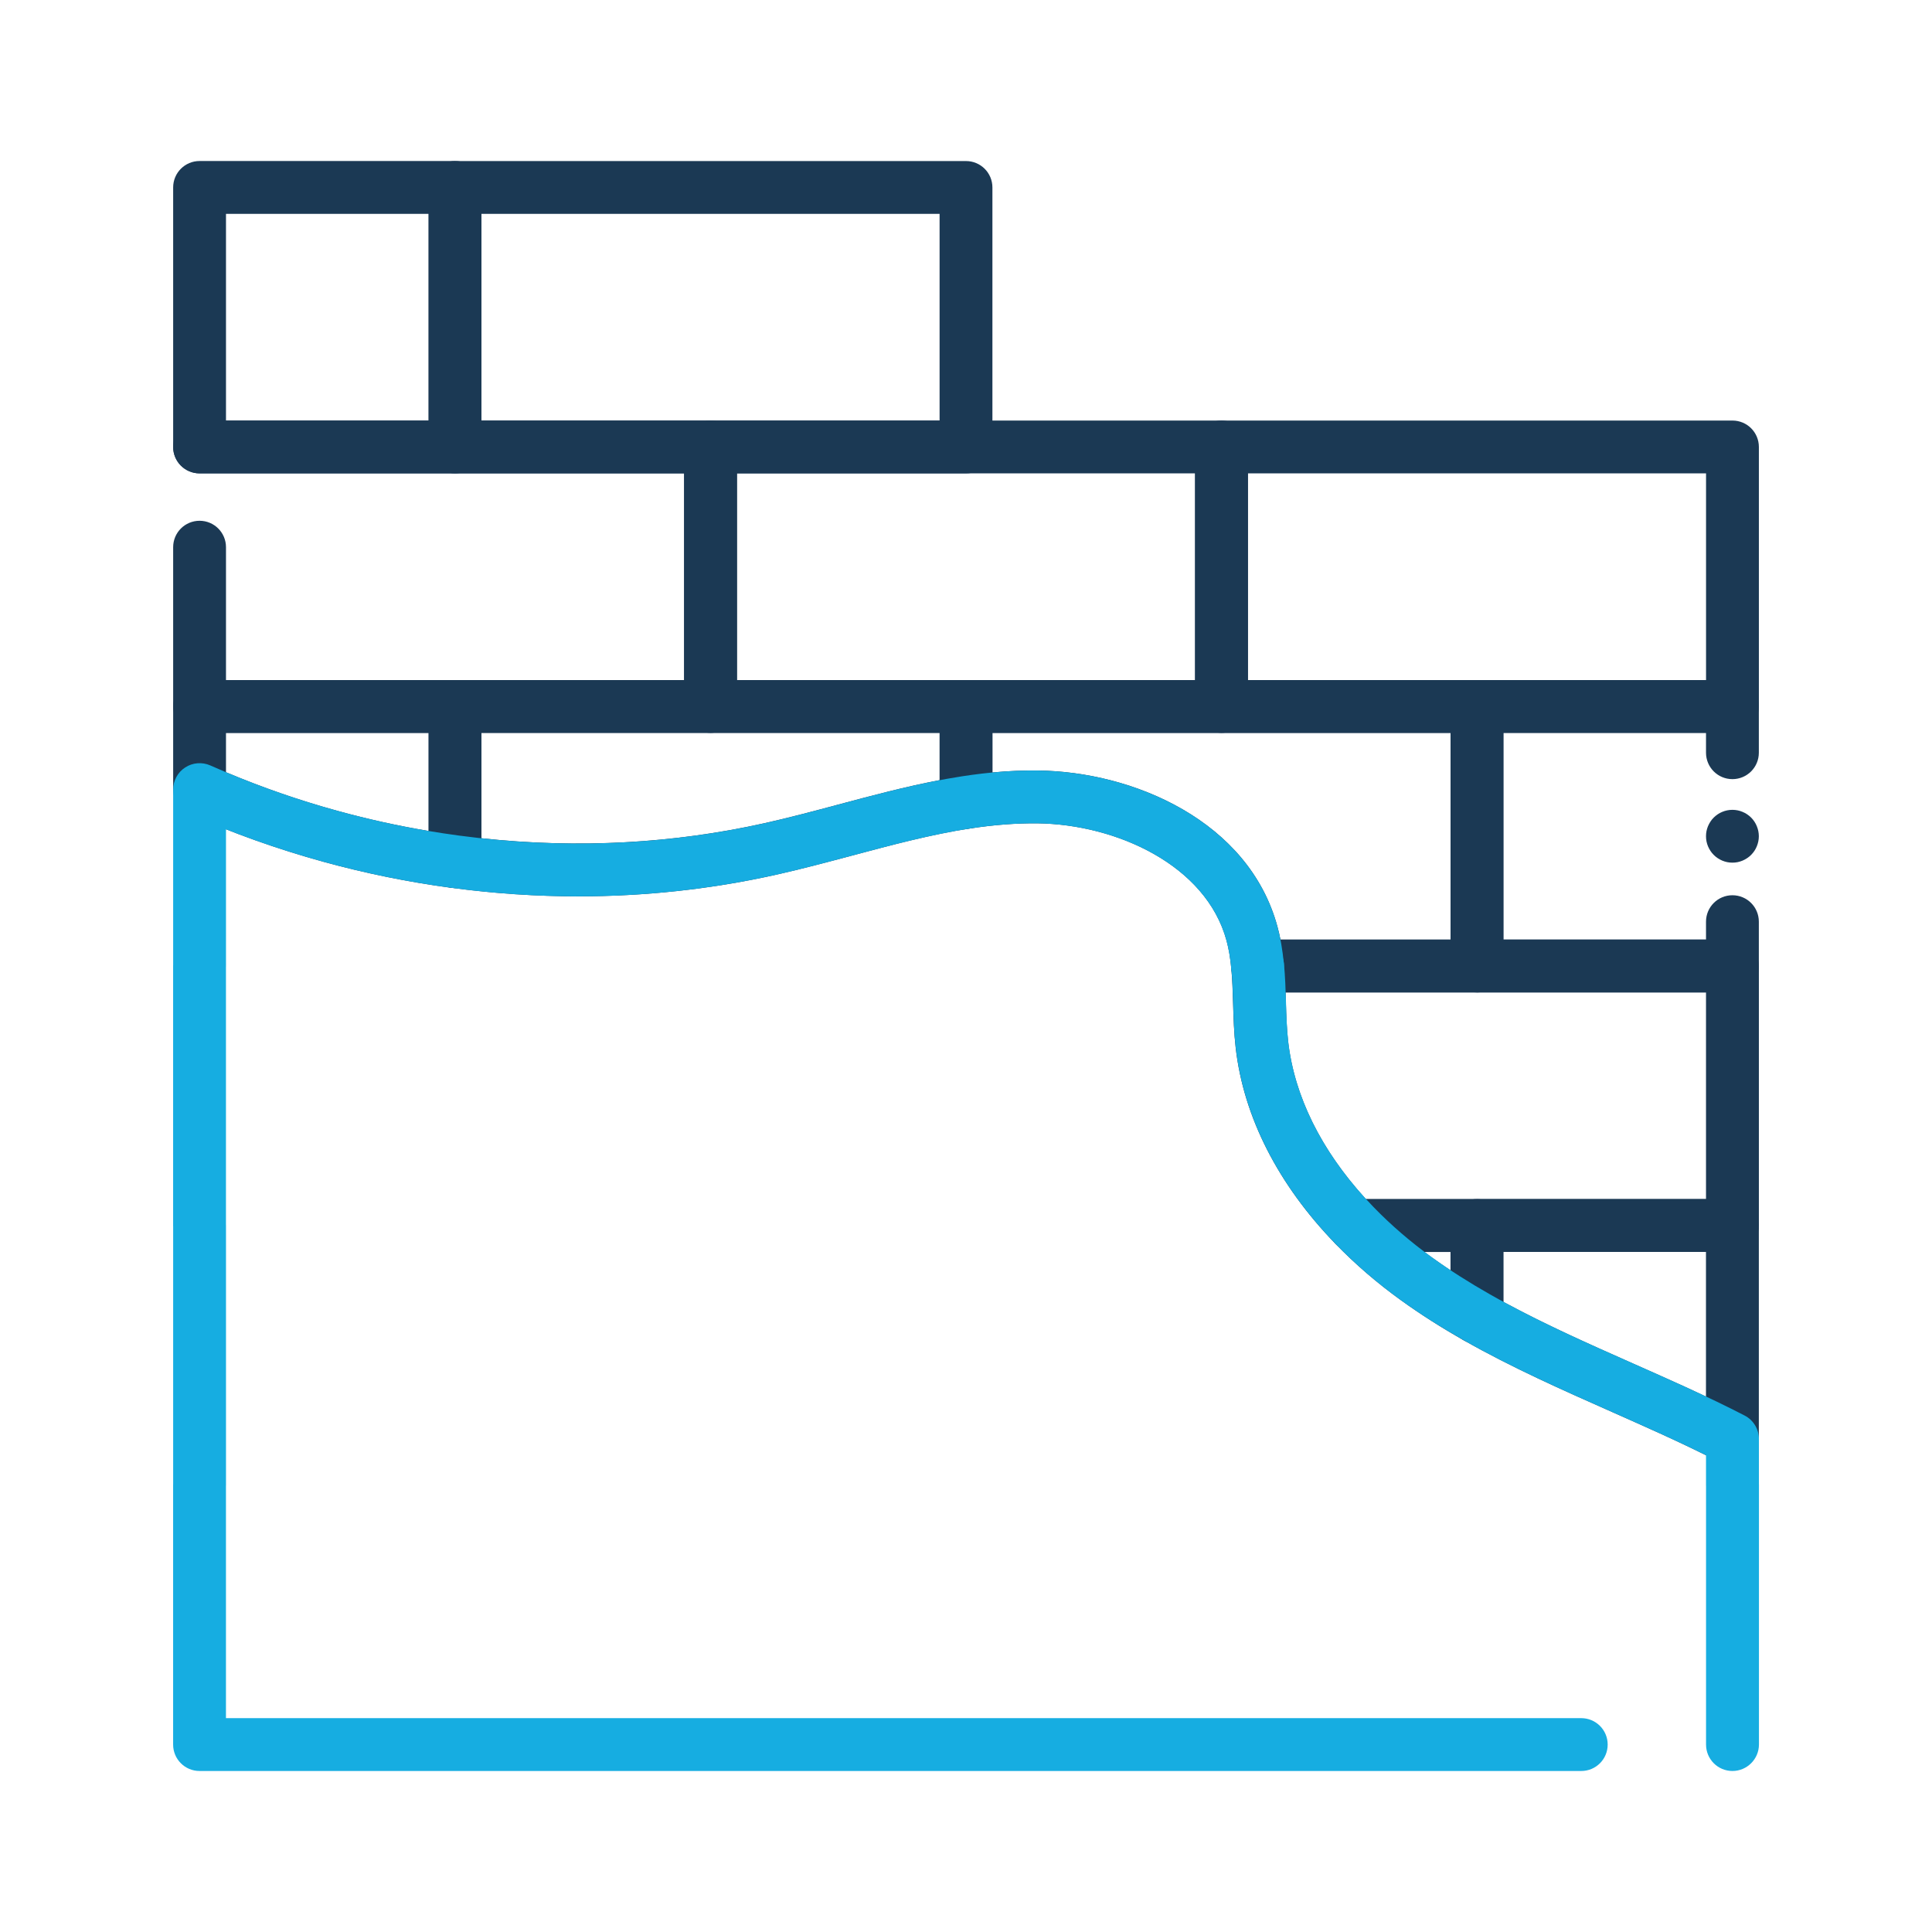
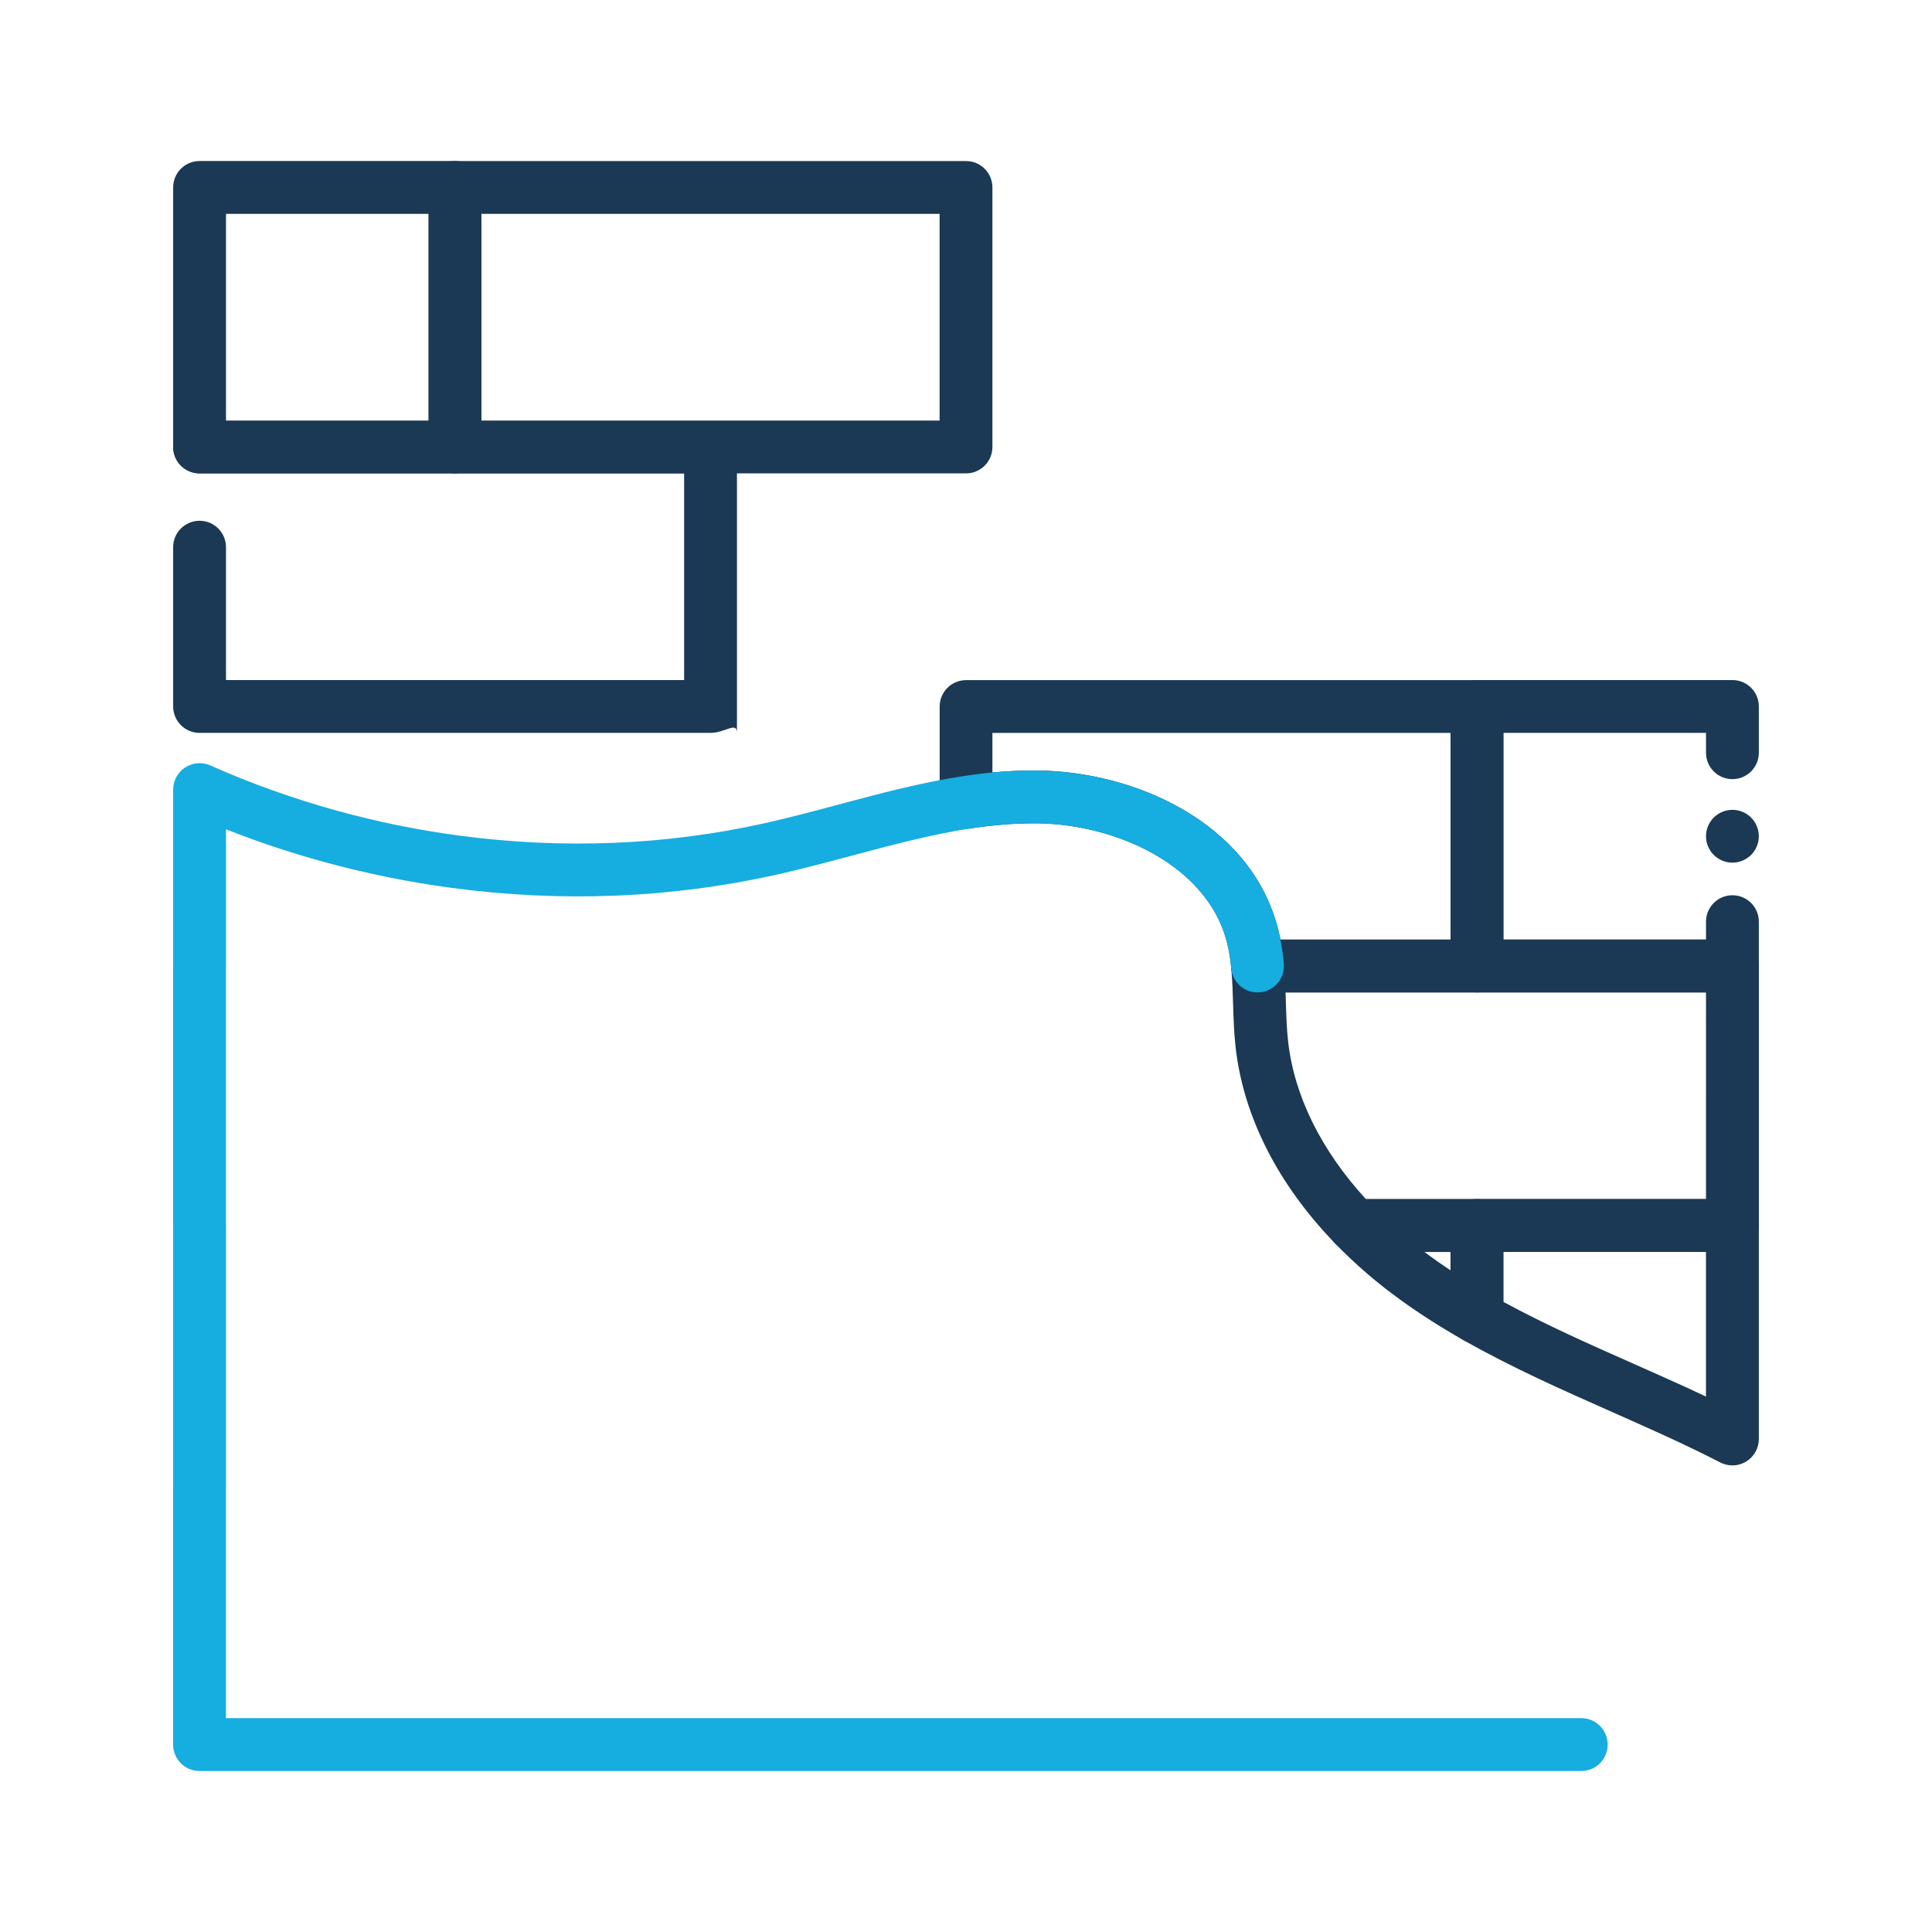
<svg xmlns="http://www.w3.org/2000/svg" width="800px" height="800px" viewBox="0 0 512 512" version="1.1" xml:space="preserve">
  <style type="text/css">
	.st0{fill:#16ADE1;}
	.st1{fill:#1B3954;}
</style>
  <g id="Layer_1" />
  <g id="Layer_2">
    <g>
      <g>
        <g>
          <path class="st1" d="M459.12,331.78H358.96c-1.89,0-3.71-0.77-5.02-2.13c-15.25-15.72-24.4-33.71-26.48-52.02      c-0.45-3.94-0.57-7.84-0.68-11.61c-0.1-3.25-0.19-6.33-0.48-9.34c-0.04-0.41-0.04-0.82-0.01-1.22c0.27-3.62,3.29-6.46,6.98-6.46      h125.84c3.87,0,7.01,3.13,7.01,7v68.78C466.12,328.64,462.98,331.78,459.12,331.78z M361.98,317.78h90.13V263H340.69      c0.03,0.87,0.06,1.73,0.08,2.59c0.11,3.65,0.22,7.09,0.6,10.46C343.01,290.47,350.12,304.84,361.98,317.78z" />
        </g>
        <g>
          <path class="st1" d="M459.1,388.35c-1.1,0-2.2-0.26-3.21-0.78c-4.5-2.32-9.36-4.66-15.29-7.38c-4.43-2.02-8.99-4.04-13.39-6      c-13.06-5.79-26.57-11.77-39.26-18.98c-2.19-1.24-3.54-3.57-3.54-6.09v-24.36c0-3.87,3.13-7,7-7h67.7c3.87,0,7,3.13,7,7v56.58      c0,2.44-1.27,4.71-3.36,5.98C461.63,388,460.37,388.35,459.1,388.35z M398.41,345.01c11.1,6.03,22.96,11.29,34.47,16.39      c4.44,1.97,9.04,4,13.54,6.06c2,0.91,3.88,1.79,5.68,2.64v-38.33h-53.7V345.01z" />
        </g>
        <g>
          <path class="st1" d="M391.41,356.13c-1.19,0-2.39-0.3-3.46-0.91c-6.1-3.46-11.53-6.93-16.61-10.59      c-6.34-4.56-12.19-9.6-17.4-14.98c-1.95-2.02-2.51-5.01-1.41-7.6c1.1-2.59,3.63-4.27,6.44-4.27h32.44c3.87,0,7,3.13,7,7v24.35      c0,2.49-1.33,4.8-3.48,6.05C393.84,355.81,392.62,356.13,391.41,356.13z M377.49,331.78c0.67,0.5,1.34,1,2.02,1.49      c1.59,1.14,3.21,2.27,4.89,3.38v-4.86H377.49z" />
        </g>
        <g>
-           <path class="st1" d="M120.58,235.35c-0.31,0-0.62-0.02-0.93-0.06c-11.45-1.53-22.88-3.86-33.98-6.92      c-12.18-3.35-24.17-7.63-35.62-12.72c-2.53-1.12-4.16-3.63-4.16-6.4v-22.02c0-3.87,3.13-7,7-7h67.69c3.87,0,7,3.13,7,7v41.12      c0,2.02-0.87,3.94-2.39,5.27C123.91,234.74,122.27,235.35,120.58,235.35z M59.89,204.65c9.55,4.03,19.45,7.46,29.5,10.22      c7.93,2.19,16.04,3.98,24.2,5.35v-25.99H59.89V204.65z" />
-         </g>
+           </g>
        <g>
          <path class="st1" d="M459.11,263h-67.7c-3.87,0-7-3.13-7-7v-68.78c0-3.87,3.13-7,7-7h67.7c3.87,0,7,3.13,7,7v12.26      c0,3.87-3.13,7-7,7s-7-3.13-7-7v-5.26h-53.7V249h53.7v-4.75c0-3.87,3.13-7,7-7s7,3.13,7,7V256      C466.11,259.87,462.97,263,459.11,263z" />
        </g>
        <g>
          <path class="st1" d="M459.11,228.61c-0.46,0-0.92-0.04-1.37-0.13c-0.45-0.09-0.89-0.23-1.31-0.4c-0.42-0.18-0.83-0.4-1.21-0.65      s-0.74-0.55-1.06-0.87c-0.33-0.32-0.62-0.68-0.87-1.06s-0.47-0.79-0.65-1.21c-0.17-0.42-0.31-0.86-0.4-1.31      c-0.09-0.45-0.13-0.91-0.13-1.37c0-0.45,0.04-0.91,0.13-1.37c0.09-0.44,0.23-0.88,0.4-1.3c0.18-0.43,0.4-0.83,0.65-1.21      c0.25-0.39,0.54-0.75,0.87-1.07c0.32-0.32,0.68-0.61,1.06-0.87c0.38-0.25,0.79-0.47,1.21-0.64c0.42-0.18,0.86-0.31,1.31-0.4      c0.9-0.18,1.83-0.18,2.74,0c0.44,0.09,0.88,0.22,1.3,0.4c0.43,0.17,0.83,0.39,1.21,0.64c0.39,0.26,0.74,0.55,1.07,0.87      c0.32,0.32,0.61,0.68,0.87,1.07c0.25,0.38,0.47,0.78,0.64,1.21c0.17,0.42,0.31,0.86,0.4,1.3c0.09,0.46,0.14,0.92,0.14,1.37      c0,0.46-0.05,0.92-0.14,1.37c-0.09,0.45-0.23,0.89-0.4,1.31c-0.17,0.42-0.39,0.83-0.64,1.21c-0.26,0.38-0.55,0.74-0.87,1.06      c-0.33,0.32-0.68,0.62-1.07,0.87c-0.38,0.25-0.78,0.47-1.21,0.65c-0.42,0.17-0.86,0.31-1.3,0.4      C460.02,228.57,459.56,228.61,459.11,228.61z" />
        </g>
        <g>
          <path class="st1" d="M391.41,263.01h-58.14c-3.69,0-6.71-2.86-6.98-6.48c-0.26-2.76-0.67-5.13-1.24-7.25      c-5.42-20.08-29.31-30.84-50.1-31.09c-5.61-0.05-11.44,0.38-17.87,1.37c-2.02,0.31-4.07-0.27-5.62-1.6      c-1.55-1.33-2.44-3.27-2.44-5.31v-25.41c0-3.87,3.13-7,7-7h135.4c3.87,0,7,3.13,7,7V256      C398.41,259.86,395.27,263.01,391.41,263.01z M339.34,249.01h45.07v-54.78H263v10.48c4.18-0.4,8.18-0.57,12.11-0.52      c25.25,0.3,55.87,13.4,63.44,41.43C338.85,246.71,339.11,247.84,339.34,249.01z" />
        </g>
        <g>
-           <path class="st1" d="M153.26,237.54c-11.13,0-22.34-0.75-33.59-2.26c-3.48-0.47-6.07-3.43-6.07-6.94v-41.12c0-3.87,3.13-7,7-7      H256c3.87,0,7,3.13,7,7v25.41c0,3.46-2.52,6.39-5.94,6.92c-10.36,1.59-20.96,4.43-31.22,7.17c-6.56,1.75-13.34,3.56-20.11,5.08      C188.59,235.63,171.03,237.54,153.26,237.54z M127.59,222.14c25.51,2.77,50.75,1.42,75.1-4.01c6.49-1.45,13.13-3.22,19.55-4.94      c8.72-2.33,17.68-4.72,26.77-6.45v-12.52H127.59V222.14z" />
-         </g>
+           </g>
        <g>
          <path class="st1" d="M120.59,125.45h-67.7c-3.87,0-7-3.13-7-7V49.67c0-3.87,3.13-7,7-7h67.7c3.87,0,7,3.13,7,7v68.77      C127.59,122.31,124.46,125.45,120.59,125.45z M59.89,111.45h53.7V56.67h-53.7V111.45z" />
        </g>
        <g>
          <path class="st1" d="M256,125.45H120.59c-3.87,0-7-3.13-7-7V49.68c0-3.87,3.13-7,7-7H256c3.87,0,7,3.13,7,7v68.77      C263,122.32,259.87,125.45,256,125.45z M127.59,111.45H249V56.68H127.59V111.45z" />
        </g>
        <g>
-           <path class="st1" d="M188.3,194.22H52.89c-3.87,0-7-3.13-7-7v-42.21c0-3.87,3.13-7,7-7s7,3.13,7,7v35.21H181.3v-54.77H52.89      c-3.87,0-7-3.13-7-7s3.13-7,7-7H188.3c3.87,0,7,3.13,7,7v68.77C195.3,191.09,192.16,194.22,188.3,194.22z" />
+           <path class="st1" d="M188.3,194.22H52.89c-3.87,0-7-3.13-7-7v-42.21c0-3.87,3.13-7,7-7s7,3.13,7,7v35.21H181.3v-54.77H52.89      c-3.87,0-7-3.13-7-7H188.3c3.87,0,7,3.13,7,7v68.77C195.3,191.09,192.16,194.22,188.3,194.22z" />
        </g>
        <g>
-           <path class="st1" d="M459.11,194.22H323.71c-3.87,0-7-3.13-7-7v-68.77c0-3.87,3.13-7,7-7h135.41c3.87,0,7,3.13,7,7v68.77      C466.11,191.09,462.98,194.22,459.11,194.22z M330.71,180.22h121.41v-54.77H330.71V180.22z" />
-         </g>
+           </g>
        <g>
-           <path class="st1" d="M323.71,194.22H188.3c-3.87,0-7-3.13-7-7v-68.77c0-3.87,3.13-7,7-7h135.41c3.87,0,7,3.13,7,7v68.77      C330.71,191.09,327.57,194.22,323.71,194.22z M195.3,180.22h121.41v-54.77H195.3V180.22z" />
-         </g>
+           </g>
        <g>
-           <path class="st0" d="M459.12,469.33c-3.87,0-7-3.13-7-7v-68.41c-0.01-0.12-0.01-0.25-0.01-0.37v-7.9      c-3.45-1.71-7.19-3.49-11.5-5.46c-4.43-2.02-8.99-4.04-13.39-6c-13.06-5.79-26.57-11.77-39.26-18.98      c-6.09-3.46-11.53-6.92-16.61-10.58c-6.34-4.56-12.19-9.6-17.4-14.98c-15.24-15.71-24.39-33.7-26.47-52.02      c-0.45-3.94-0.57-7.84-0.68-11.61c-0.1-3.25-0.19-6.33-0.48-9.34c-0.37-3.85,2.45-7.27,6.3-7.64c3.87-0.38,7.27,2.45,7.64,6.3      c0.33,3.47,0.44,6.92,0.54,10.25c0.11,3.65,0.22,7.09,0.6,10.46c1.73,15.21,9.55,30.38,22.62,43.85      c4.64,4.79,9.86,9.29,15.52,13.36c4.68,3.37,9.7,6.57,15.35,9.78c12.09,6.87,25.27,12.71,38.02,18.36      c4.44,1.97,9.04,4,13.54,6.06c6.14,2.81,11.19,5.24,15.89,7.67c2.33,1.2,3.79,3.6,3.79,6.22v11.83      c0.01,0.12,0.01,0.25,0.01,0.37v68.78C466.12,466.19,462.98,469.33,459.12,469.33z" />
-         </g>
+           </g>
        <g>
          <path class="st0" d="M419.06,469.33H52.88c-3.87,0-7-3.13-7-7v-68.78c0-0.13,0-0.25,0.01-0.37v-68.03      c-0.01-0.12-0.01-0.25-0.01-0.37V256c0-0.13,0-0.25,0.01-0.37v-46.38c0-2.37,1.2-4.58,3.19-5.87c1.99-1.29,4.49-1.49,6.66-0.53      c10.82,4.81,22.14,8.85,33.65,12.02c10.46,2.88,21.22,5.08,32,6.53c0.04,0,0.09,0.01,0.13,0.02      c27.58,3.69,54.89,2.59,81.17-3.27c6.49-1.45,13.13-3.22,19.55-4.94c10.62-2.84,21.59-5.77,32.7-7.48      c7.2-1.11,13.8-1.61,20.17-1.53c25.25,0.3,55.87,13.4,63.44,41.43c0.79,2.92,1.34,6.11,1.68,9.72c0.36,3.85-2.47,7.26-6.32,7.62      c-3.86,0.36-7.26-2.47-7.62-6.32c-0.26-2.81-0.67-5.22-1.26-7.37c-5.42-20.08-29.31-30.84-50.1-31.09      c-5.61-0.05-11.44,0.38-17.87,1.37c-10.36,1.6-20.97,4.43-31.22,7.17c-6.56,1.75-13.34,3.56-20.11,5.08      c-27.86,6.21-56.77,7.39-85.95,3.5c-0.04-0.01-0.09-0.01-0.13-0.02c-11.45-1.53-22.88-3.86-33.98-6.92      c-8.73-2.4-17.37-5.28-25.78-8.6V256c0,0.13,0,0.25-0.01,0.37v68.04c0.01,0.12,0.01,0.25,0.01,0.37v68.77      c0,0.13,0,0.25-0.01,0.37v61.41h359.17c3.87,0,7,3.13,7,7S422.93,469.33,419.06,469.33z" />
        </g>
      </g>
    </g>
  </g>
</svg>